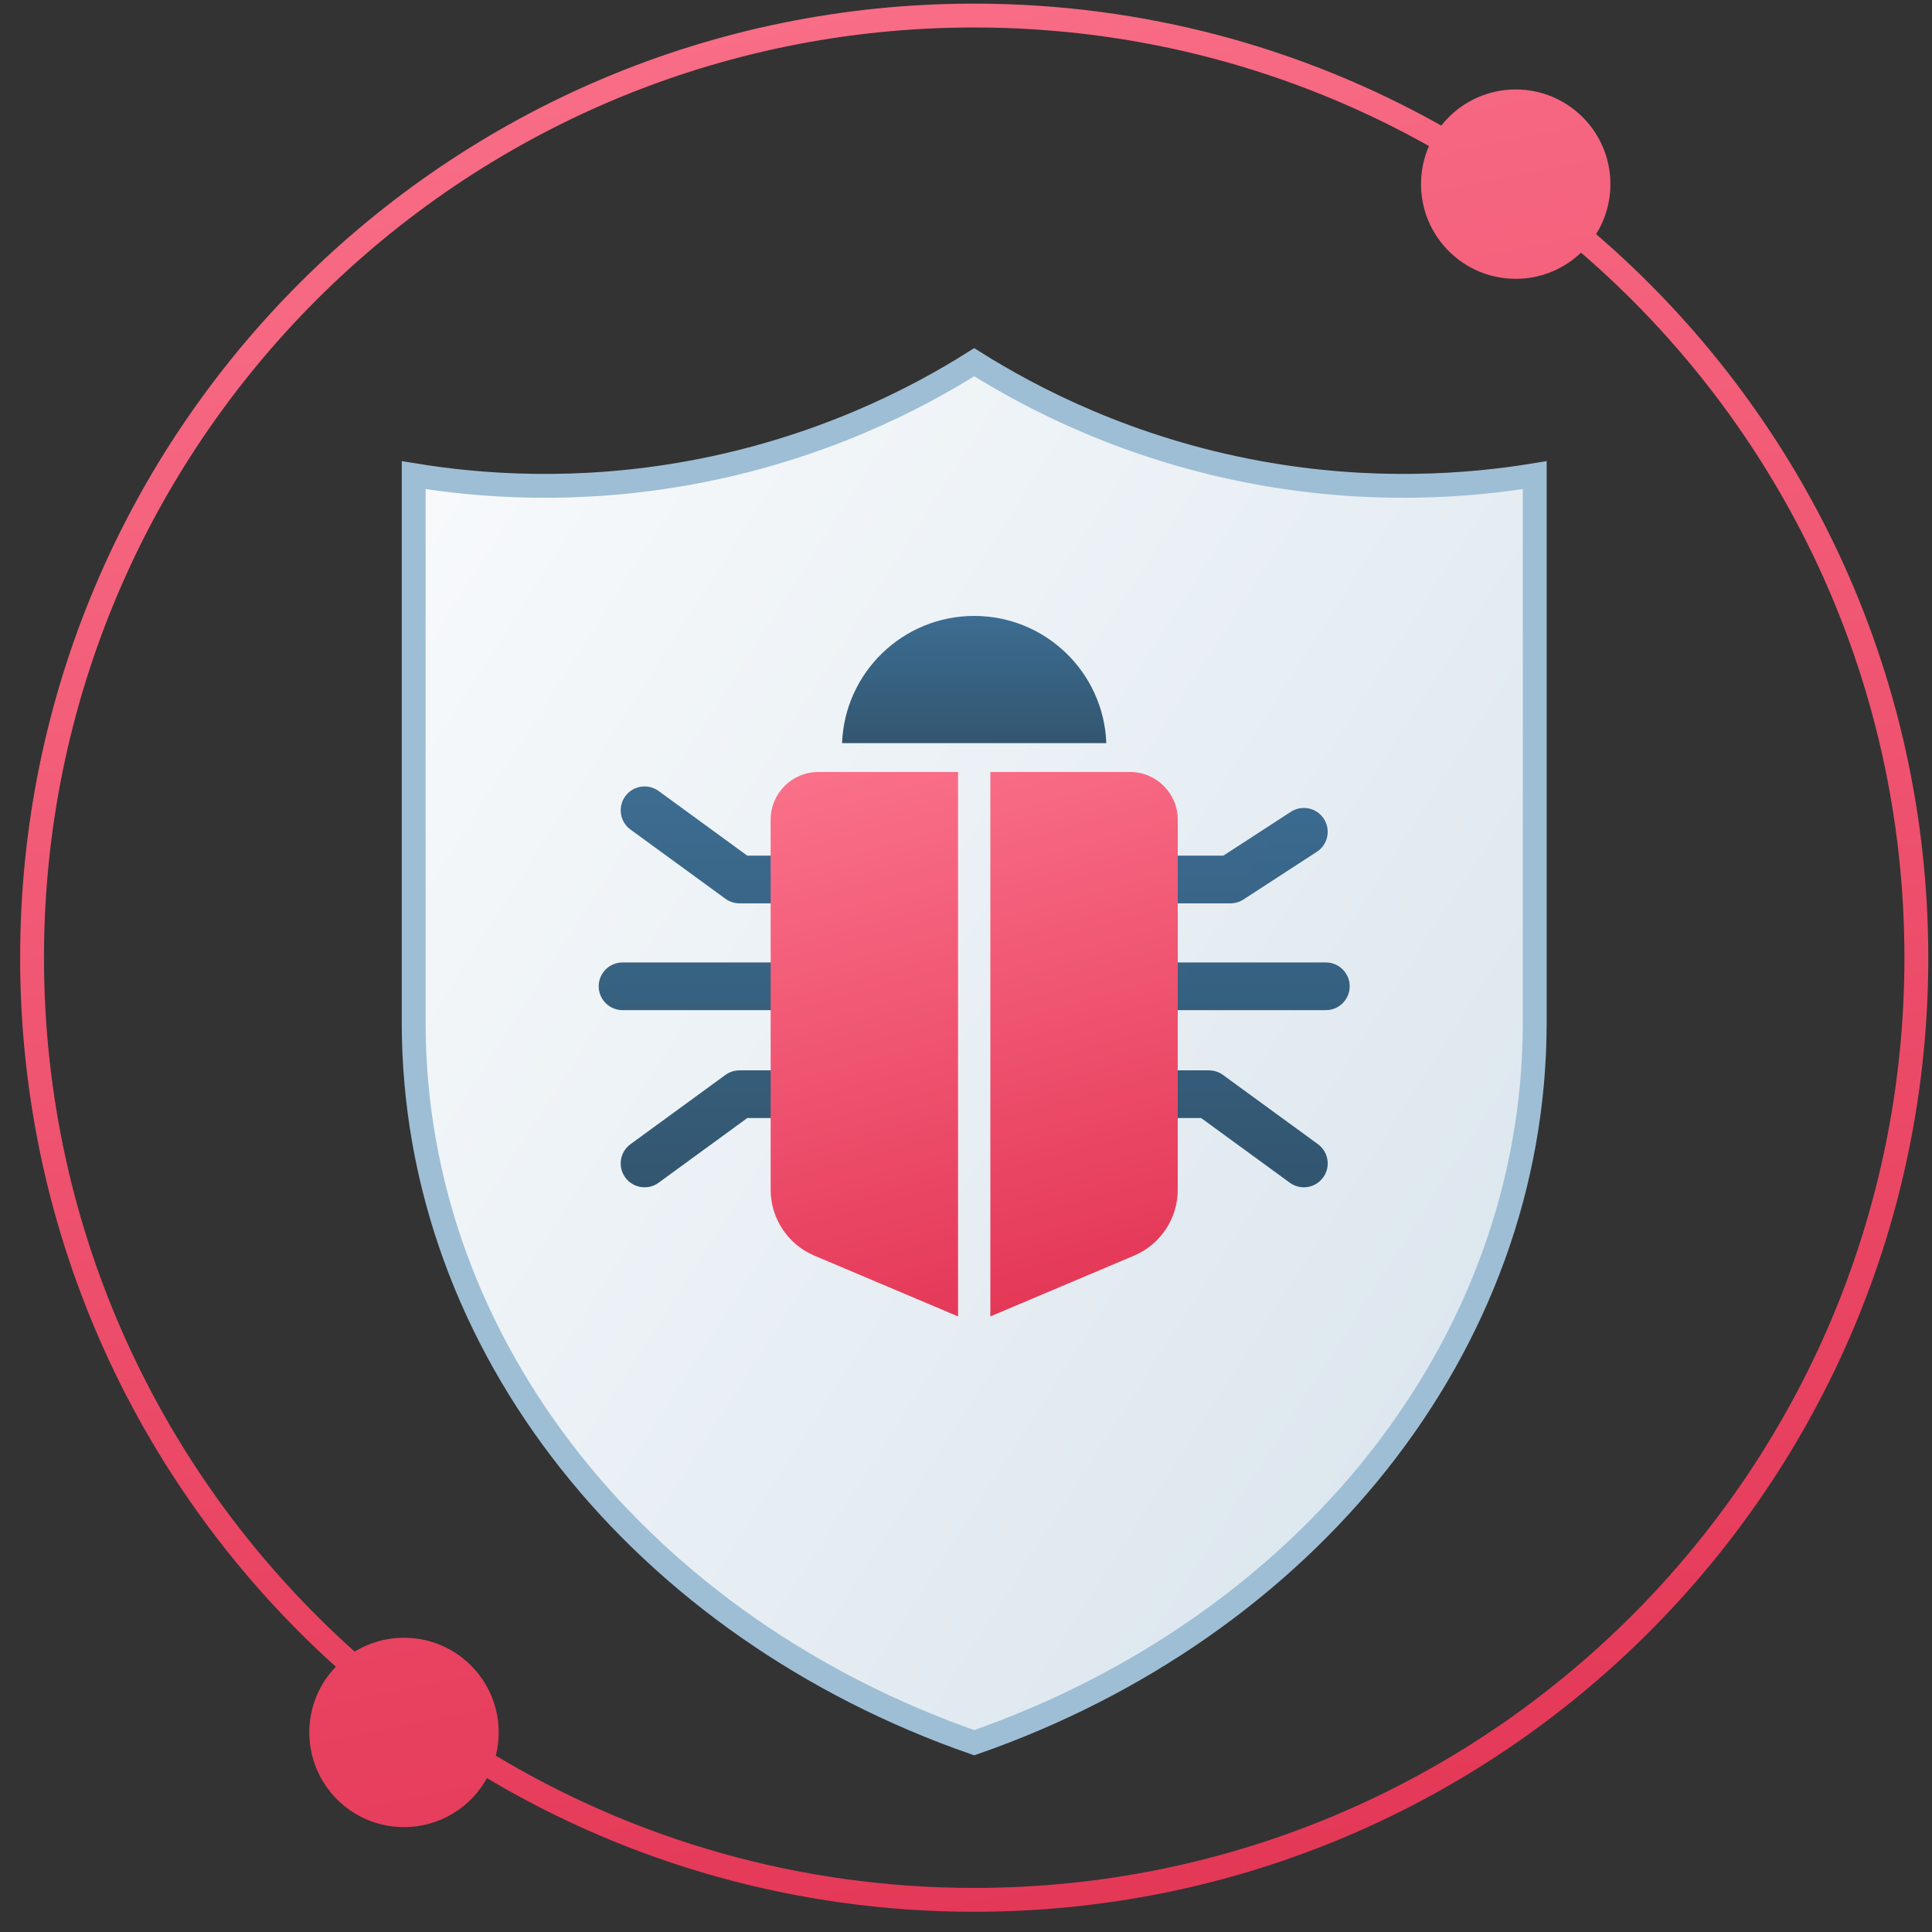
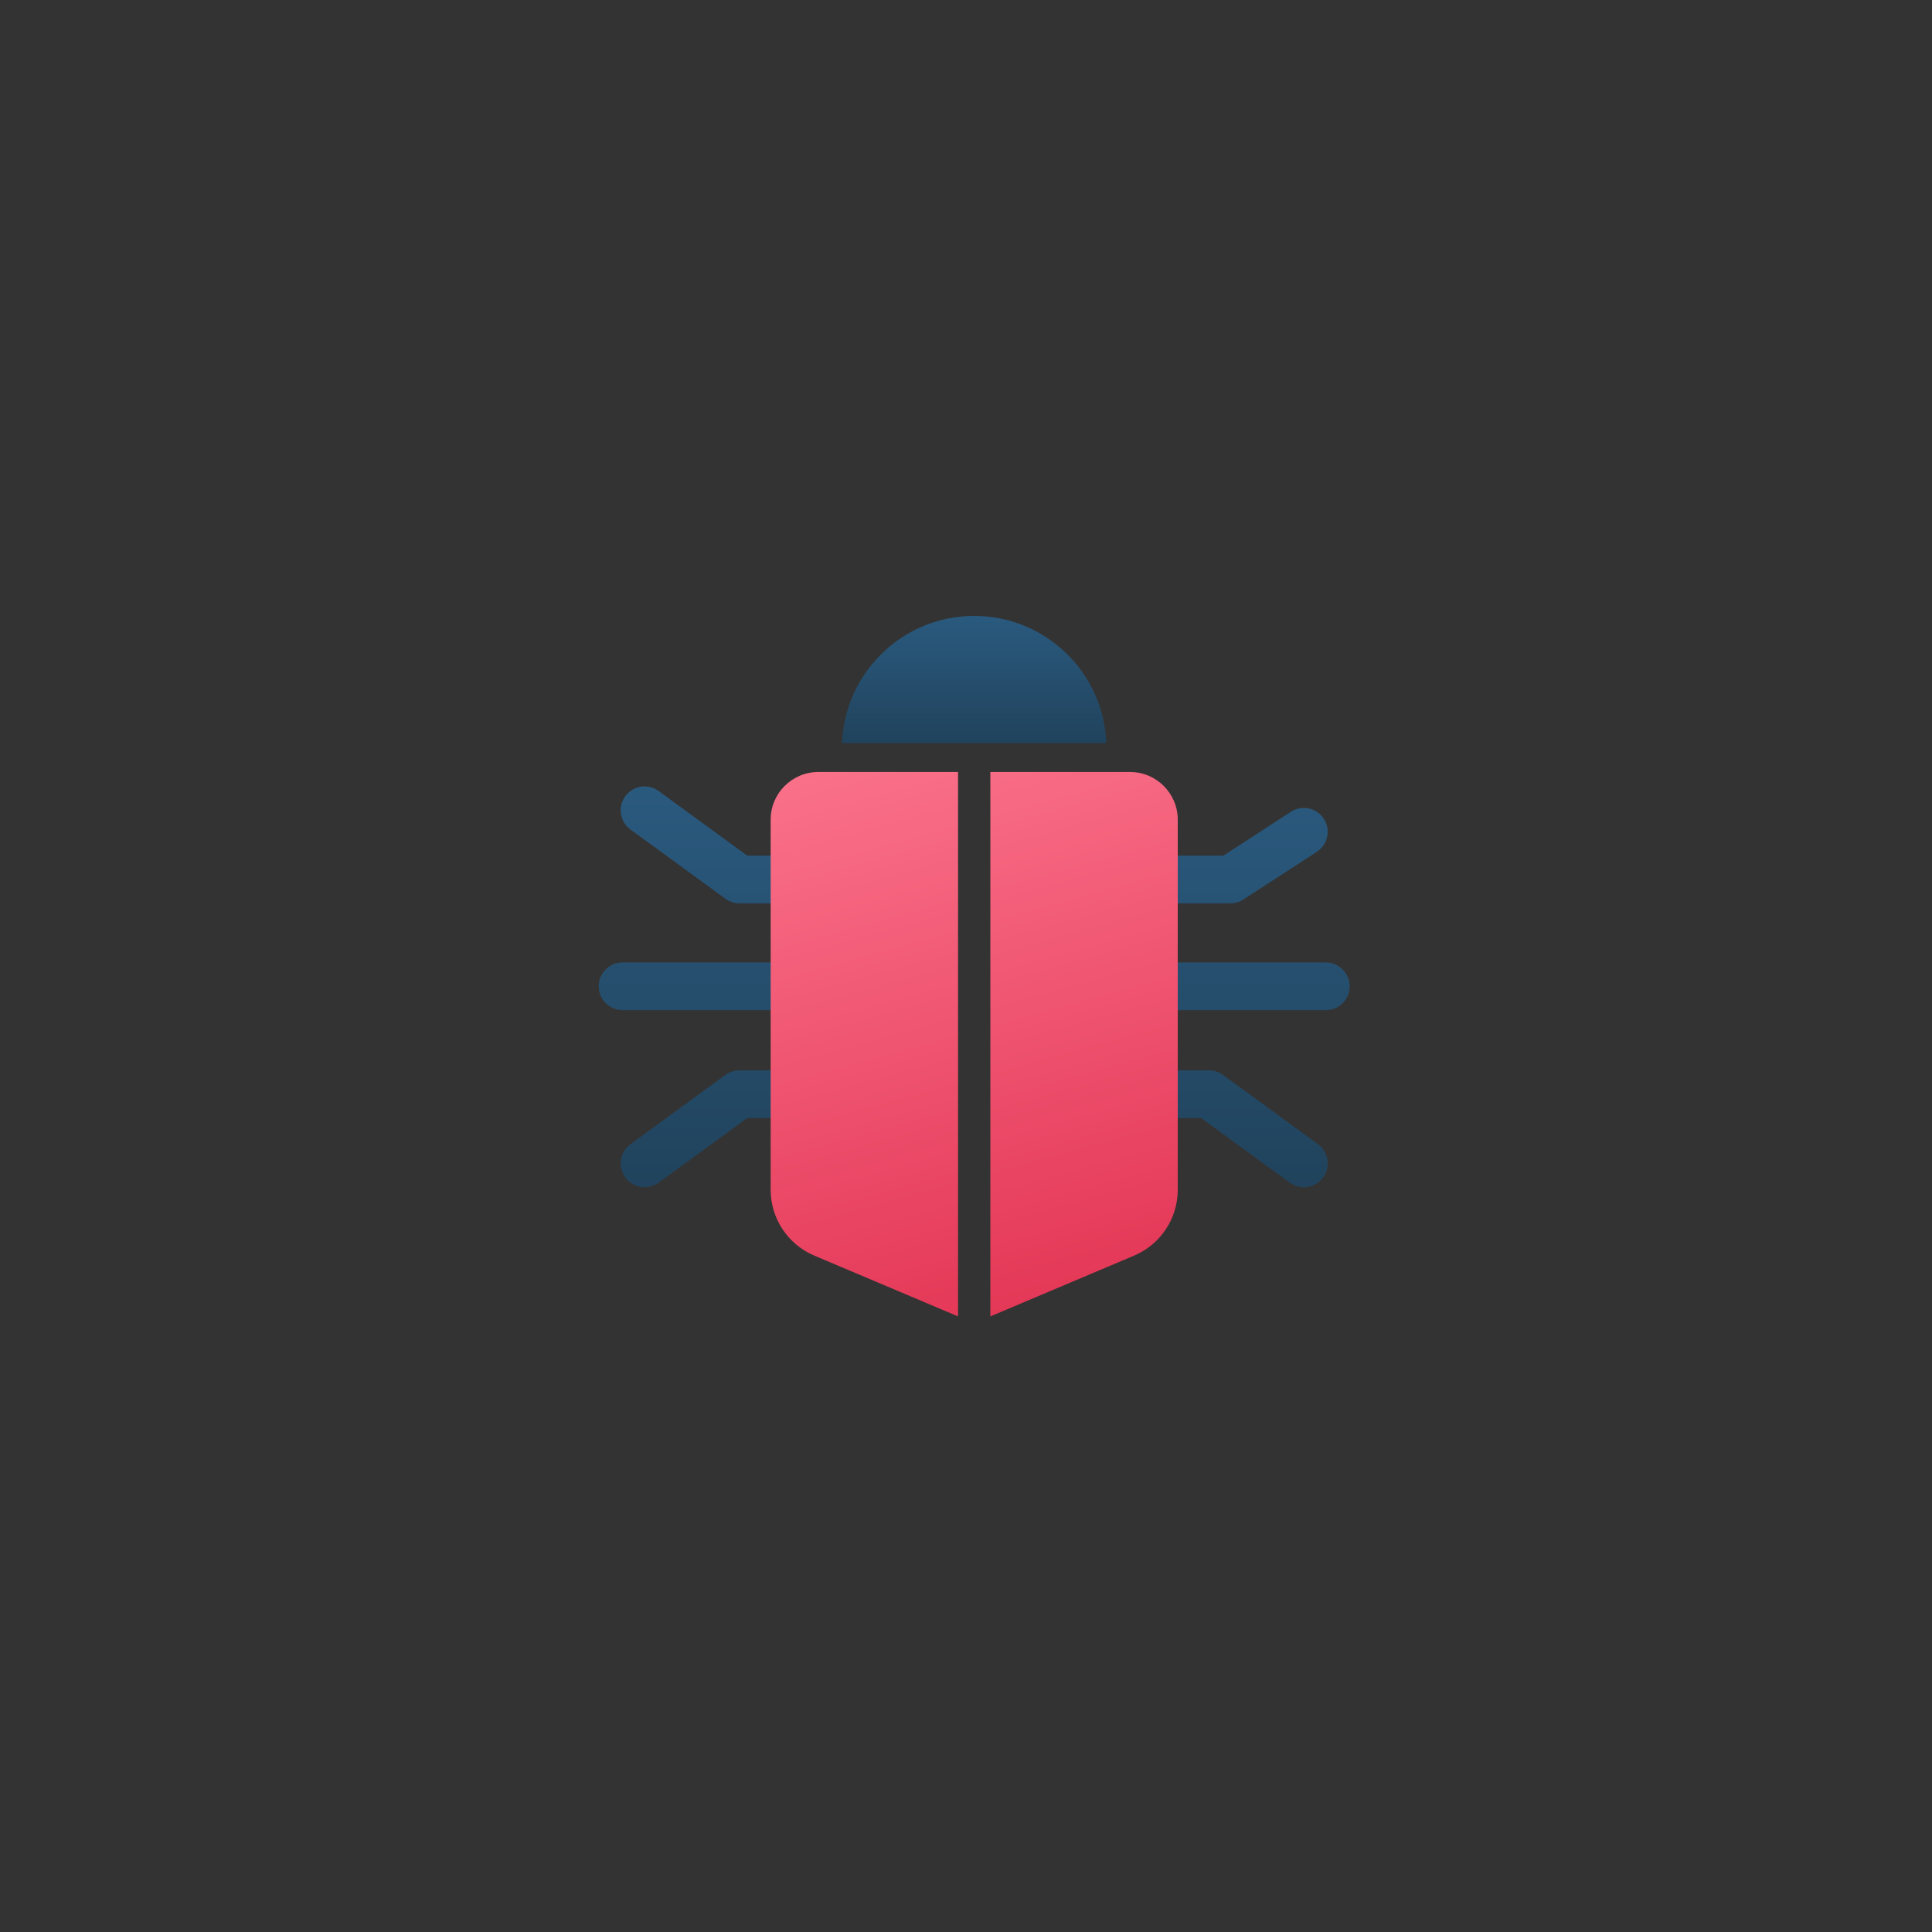
<svg xmlns="http://www.w3.org/2000/svg" width="81" height="81" viewBox="0 0 81 81" fill="none">
  <rect x="0" y="0" width="81" height="81" fill="#333333" stroke="none" />
  <g clip-path="url(#clip0)">
-     <path d="M52.754 19.819C57.551 20.696 61.627 20.367 64.344 19.921V42.871C64.344 56.516 54.656 68.249 40.844 73.064C27.032 68.249 17.344 56.516 17.344 42.871V19.921C20.061 20.367 24.137 20.696 28.934 19.819C34.377 18.824 38.43 16.71 40.844 15.186C43.258 16.704 47.311 18.824 52.754 19.819Z" fill="url(#paint0_linear)" stroke="#9EBED5" />
-   </g>
-   <path fill-rule="evenodd" clip-rule="evenodd" d="M79.844 40.152C79.844 61.691 62.383 79.152 40.844 79.152C33.51 79.152 26.648 77.128 20.788 73.607C20.866 73.295 20.908 72.969 20.908 72.633C20.908 70.441 19.131 68.663 16.938 68.663C16.18 68.663 15.472 68.876 14.869 69.244C6.876 62.102 1.844 51.715 1.844 40.152C1.844 18.613 19.305 1.152 40.844 1.152C47.77 1.152 54.273 2.958 59.911 6.123C59.696 6.612 59.577 7.152 59.577 7.72C59.577 9.913 61.354 11.69 63.547 11.69C64.609 11.69 65.574 11.273 66.286 10.593C74.588 17.745 79.844 28.335 79.844 40.152ZM66.918 9.817C75.445 17.153 80.844 28.022 80.844 40.152C80.844 62.244 62.935 80.152 40.844 80.152C33.381 80.152 26.395 78.108 20.416 74.55C19.739 75.774 18.436 76.603 16.938 76.603C14.746 76.603 12.968 74.826 12.968 72.633C12.968 71.563 13.391 70.593 14.079 69.879C5.953 62.557 0.844 51.952 0.844 40.152C0.844 18.061 18.753 0.152 40.844 0.152C47.958 0.152 54.638 2.009 60.426 5.265C61.153 4.343 62.281 3.75 63.547 3.75C65.739 3.75 67.517 5.527 67.517 7.72C67.517 8.49 67.297 9.209 66.918 9.817Z" fill="url(#paint1_linear)" />
+     </g>
  <path fill-rule="evenodd" clip-rule="evenodd" d="M27.613 33.163C27.166 32.838 26.541 32.936 26.215 33.382C25.89 33.828 25.988 34.454 26.434 34.779L30.414 37.681C30.585 37.806 30.792 37.873 31.003 37.873H34.569C35.121 37.873 35.569 37.426 35.569 36.873C35.569 36.321 35.121 35.873 34.569 35.873H31.329L27.613 33.163ZM26.101 40.351C25.549 40.351 25.101 40.799 25.101 41.351C25.101 41.903 25.549 42.351 26.101 42.351H35.471C36.024 42.351 36.471 41.903 36.471 41.351C36.471 40.799 36.024 40.351 35.471 40.351H26.101ZM27.613 49.586C27.166 49.911 26.541 49.813 26.215 49.367C25.89 48.92 25.988 48.295 26.434 47.97L30.414 45.067C30.585 44.942 30.792 44.875 31.003 44.875H34.569C35.121 44.875 35.569 45.323 35.569 45.875C35.569 46.428 35.121 46.875 34.569 46.875H31.329L27.613 49.586ZM55.503 34.328C55.202 33.865 54.583 33.734 54.12 34.035L51.29 35.873H47.119C46.566 35.873 46.119 36.321 46.119 36.873C46.119 37.426 46.566 37.873 47.119 37.873H51.587C51.78 37.873 51.969 37.817 52.132 37.712L55.21 35.712C55.673 35.411 55.804 34.791 55.503 34.328ZM56.587 41.351C56.587 40.799 56.139 40.351 55.587 40.351H46.217C45.664 40.351 45.217 40.799 45.217 41.351C45.217 41.903 45.664 42.351 46.217 42.351H55.587C56.139 42.351 56.587 41.903 56.587 41.351ZM54.075 49.585C54.522 49.911 55.147 49.813 55.473 49.367C55.798 48.92 55.7 48.295 55.254 47.969L51.274 45.067C51.102 44.942 50.896 44.875 50.684 44.875H47.119C46.566 44.875 46.119 45.323 46.119 45.875C46.119 46.427 46.566 46.875 47.119 46.875H50.359L54.075 49.585Z" fill="url(#paint2_linear)" fill-opacity="0.9" />
  <path fill-rule="evenodd" clip-rule="evenodd" d="M46.383 31.156H35.304C35.415 28.192 37.853 25.823 40.844 25.823C43.835 25.823 46.273 28.192 46.383 31.156Z" fill="url(#paint3_linear)" fill-opacity="0.9" />
  <path fill-rule="evenodd" clip-rule="evenodd" d="M40.167 32.366H34.31C33.206 32.366 32.31 33.261 32.31 34.366V49.88C32.31 51.086 33.032 52.174 34.142 52.643L40.167 55.191V32.366ZM41.521 55.191L47.546 52.643C48.657 52.174 49.378 51.086 49.378 49.88V34.366C49.378 33.261 48.482 32.366 47.378 32.366H41.521V55.191Z" fill="url(#paint4_linear)" />
  <defs>
    <linearGradient id="paint0_linear" x1="11.97" y1="-1.248" x2="91.104" y2="49.5" gradientUnits="userSpaceOnUse">
      <stop stop-color="white" />
      <stop offset="1" stop-color="#D3E0EA" />
    </linearGradient>
    <linearGradient id="paint1_linear" x1="45.253" y1="-6.565" x2="67.747" y2="102.648" gradientUnits="userSpaceOnUse">
      <stop stop-color="#FA7089" />
      <stop offset="1" stop-color="#DD2647" />
    </linearGradient>
    <linearGradient id="paint2_linear" x1="40.844" y1="32.971" x2="40.844" y2="49.778" gradientUnits="userSpaceOnUse">
      <stop stop-color="#295E87" />
      <stop offset="1" stop-color="#1F4561" />
    </linearGradient>
    <linearGradient id="paint3_linear" x1="40.844" y1="25.823" x2="40.844" y2="31.156" gradientUnits="userSpaceOnUse">
      <stop stop-color="#295E87" />
      <stop offset="1" stop-color="#1F4561" />
    </linearGradient>
    <linearGradient id="paint4_linear" x1="41.785" y1="30.45" x2="50.101" y2="60.641" gradientUnits="userSpaceOnUse">
      <stop stop-color="#FA7089" />
      <stop offset="1" stop-color="#DD2647" />
    </linearGradient>
    <clipPath id="clip0">
      <rect width="48" height="59" fill="white" transform="translate(16.844 14.593)" />
    </clipPath>
  </defs>
</svg>